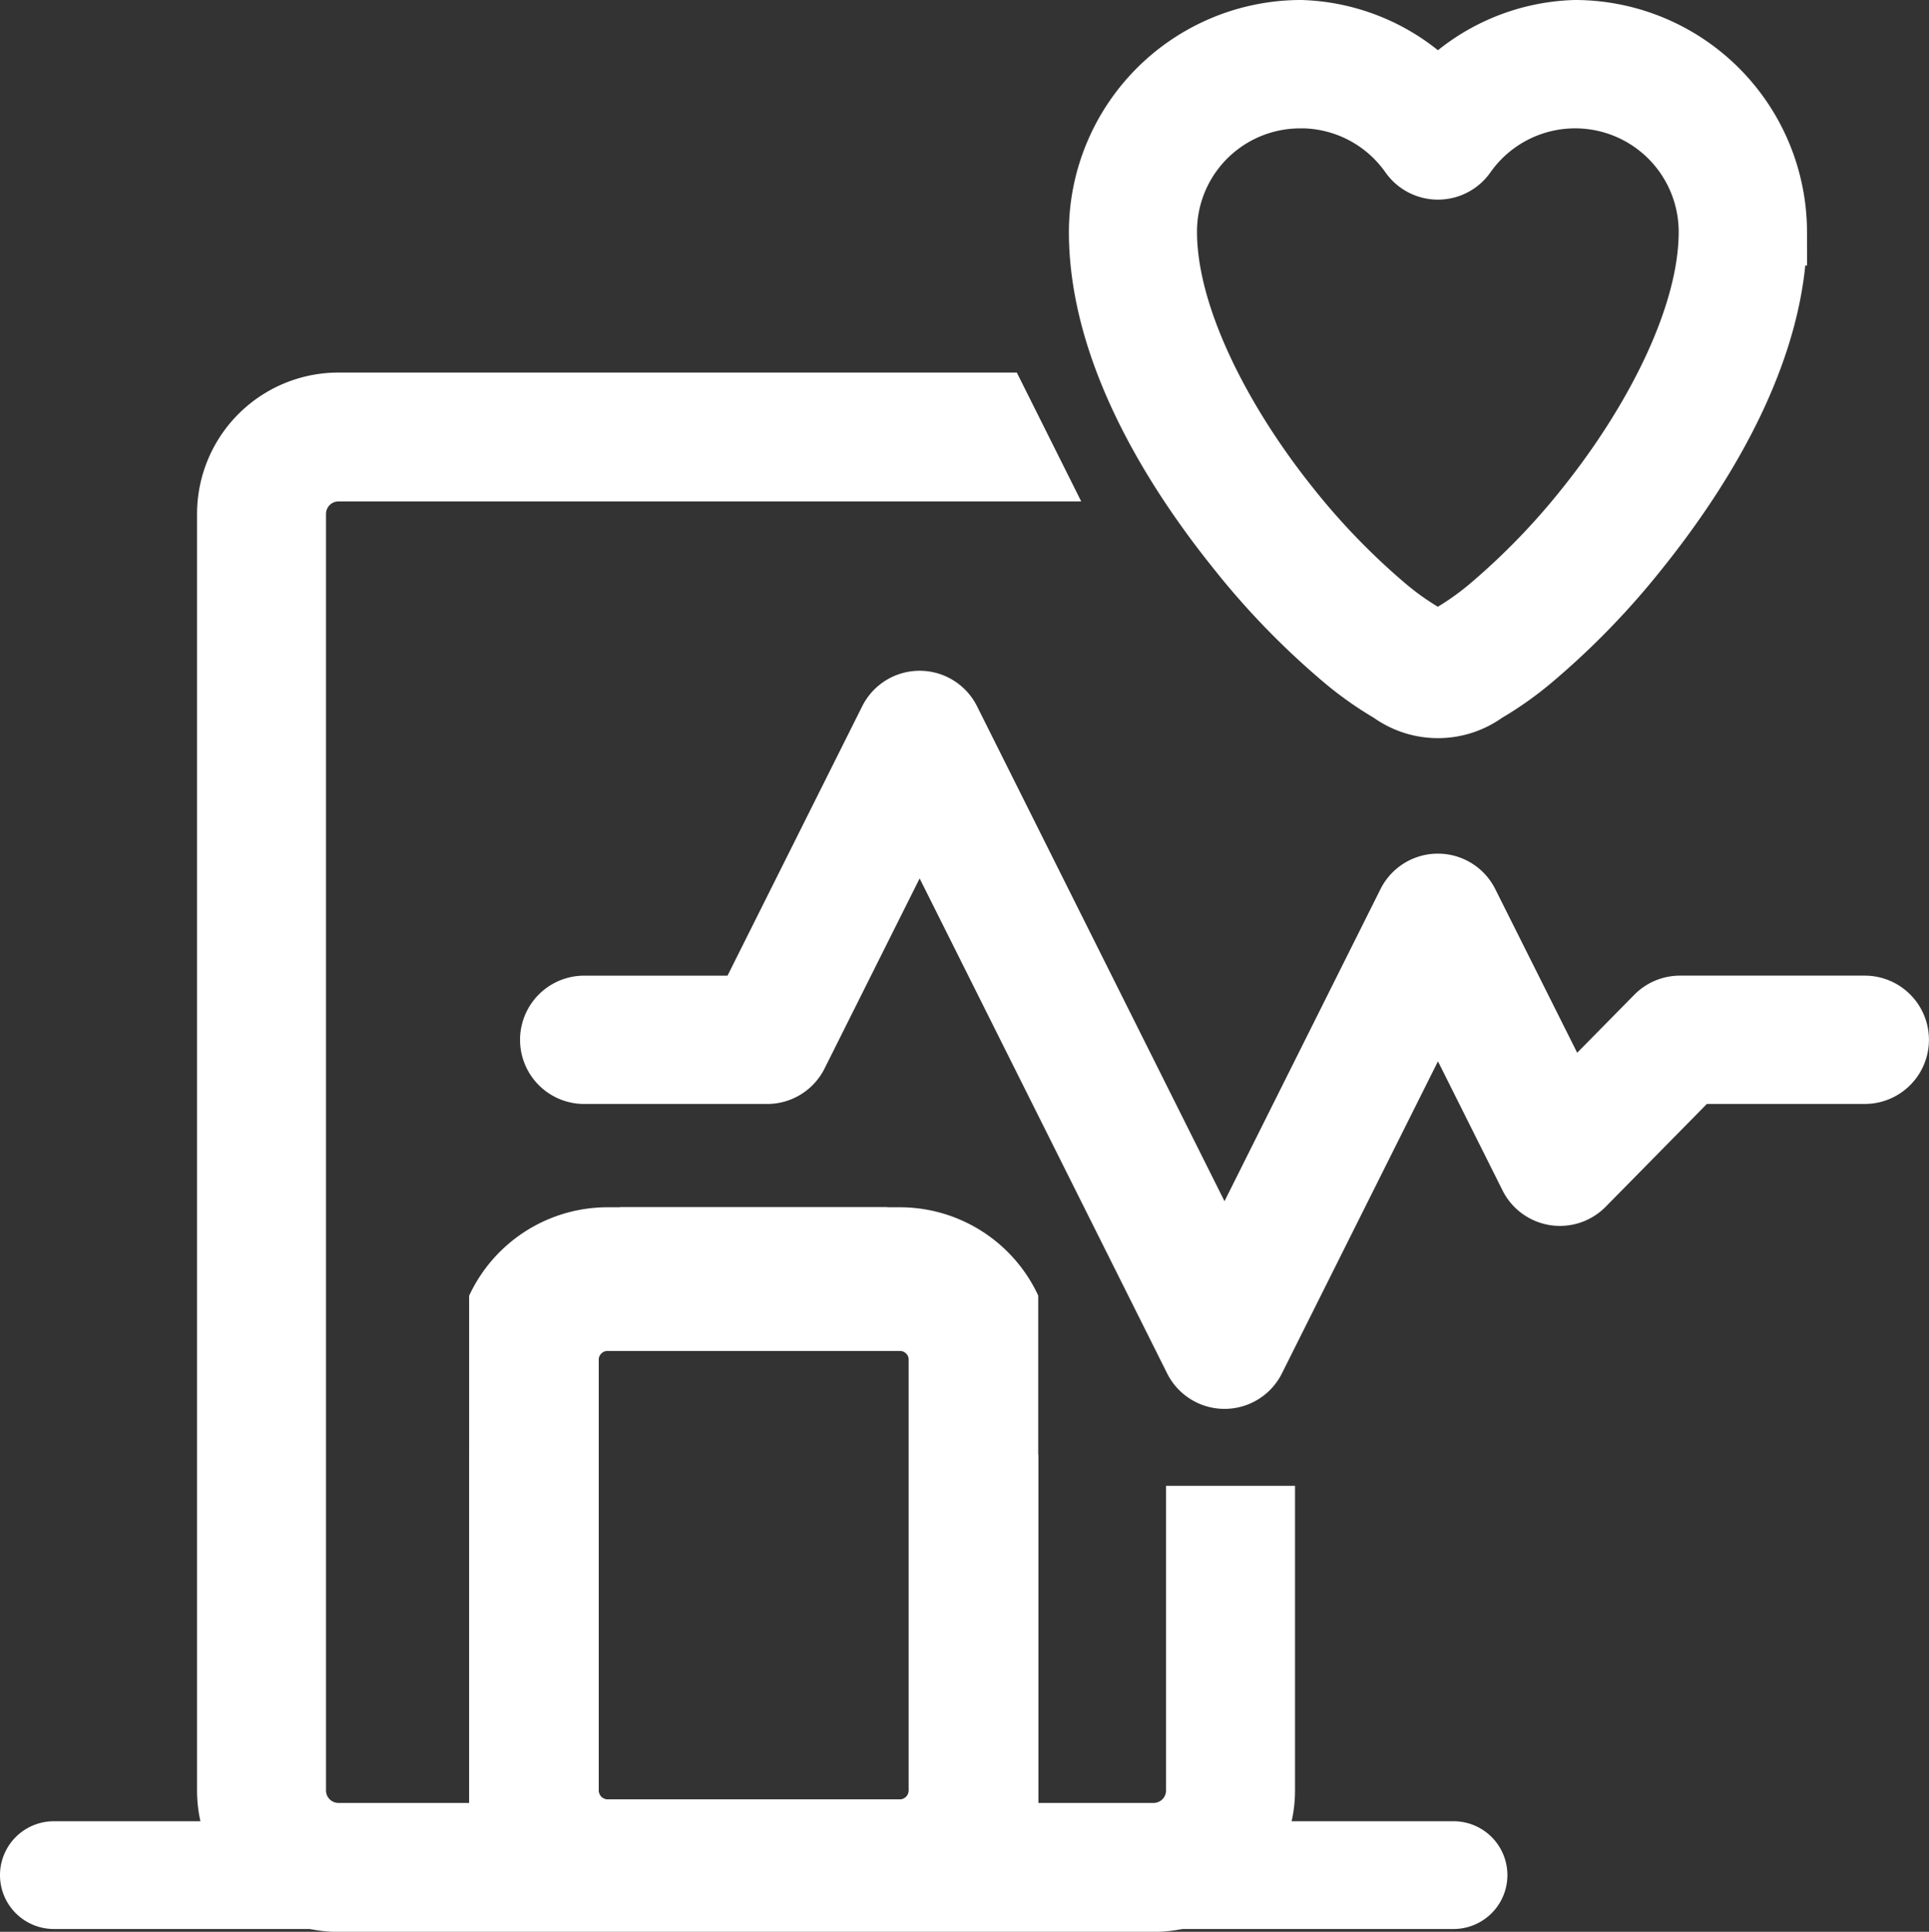
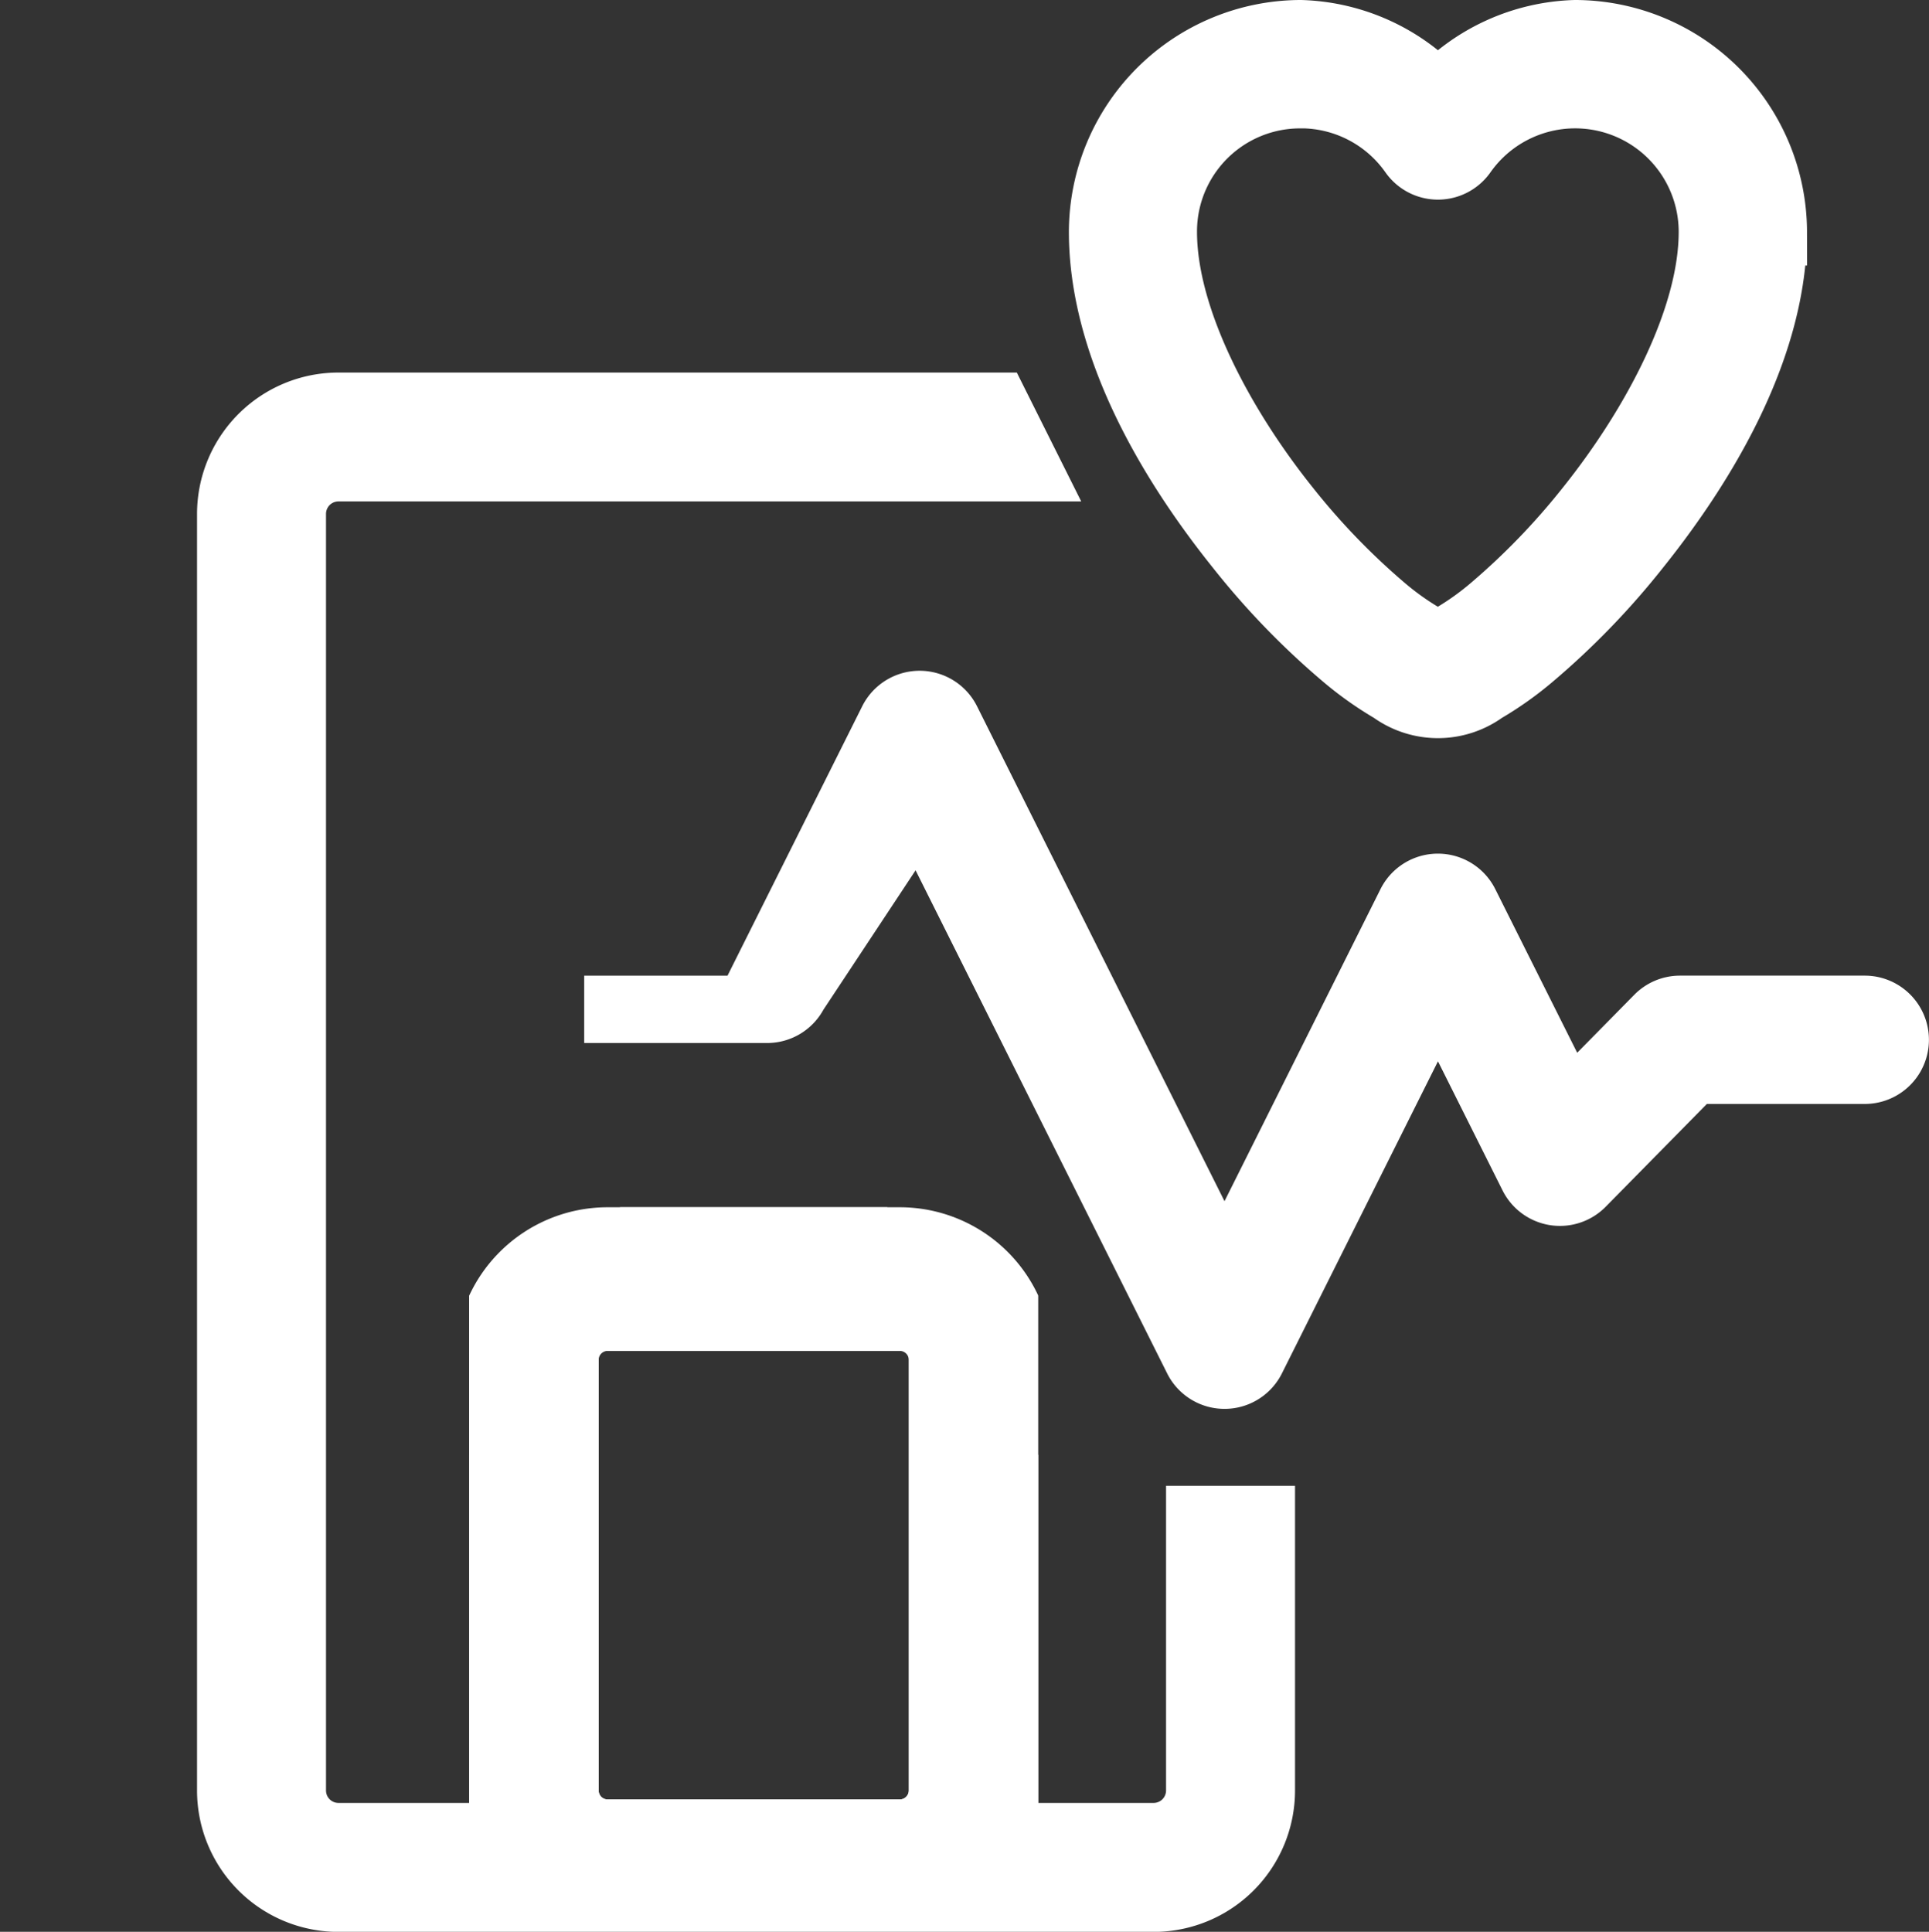
<svg xmlns="http://www.w3.org/2000/svg" xmlns:ns1="http://sodipodi.sourceforge.net/DTD/sodipodi-0.dtd" xmlns:ns2="http://www.inkscape.org/namespaces/inkscape" width="85.926" height="86.055" viewBox="0 0 85.926 86.055" version="1.1" id="svg1688" ns1:docname="increase_equipment_life_icon_light.svg" ns2:version="0.92.4 (5da689c313, 2019-01-14)">
  <rect x="0" y="0" width="85.926" height="86.055" fill="#333333" stroke="none" />
  <ns1:namedview pagecolor="#ffffff" bordercolor="#666666" borderopacity="1" objecttolerance="10" gridtolerance="10" guidetolerance="10" ns2:pageopacity="0" ns2:pageshadow="2" ns2:window-width="1920" ns2:window-height="1009" id="namedview1690" showgrid="false" ns2:zoom="9.7611992" ns2:cx="42.963001" ns2:cy="43.0275" ns2:window-x="-8" ns2:window-y="-8" ns2:window-maximized="1" ns2:current-layer="svg1688" ns2:pagecheckerboard="true" />
  <defs id="defs1674">
    <clipPath id="clip-path">
      <rect id="Rectangle_470" data-name="Rectangle 470" width="25.35" height="32.202" fill="#030559" stroke="#030559" stroke-width="4" />
    </clipPath>
  </defs>
  <g id="Increase_Equipment_Life_Icon" data-name="Increase Equipment Life Icon" transform="translate(-1214.287 -362.787)" style="fill:#ffffff">
    <g id="Group_249" data-name="Group 249" transform="translate(-153.713 94.51)" style="fill:#ffffff">
-       <path id="Path_261" data-name="Path 261" d="M41.276,8a8.849,8.849,0,0,0-8.828,8.828c0,4.971,2.9,10.048,6.07,14.006a33.975,33.975,0,0,0,4.737,4.9,14.934,14.934,0,0,0,2.1,1.486,3.452,3.452,0,0,0,4.064,0,14.713,14.713,0,0,0,2.1-1.486,34.047,34.047,0,0,0,4.737-4.9c3.167-3.958,6.071-9.035,6.071-14.006A8.85,8.85,0,0,0,53.5,8a8.674,8.674,0,0,0-6.112,2.783A8.687,8.687,0,0,0,41.276,8Zm0,2.716a6.108,6.108,0,0,1,5,2.6,1.358,1.358,0,0,0,2.222,0,6.112,6.112,0,0,1,11.113,3.515c0,3.857-2.53,8.627-5.475,12.309a31.7,31.7,0,0,1-4.346,4.5,12.55,12.55,0,0,1-1.707,1.217c-.456.258-.808.308-.7.308s-.239-.05-.7-.308a12.549,12.549,0,0,1-1.709-1.217,31.769,31.769,0,0,1-4.345-4.5c-2.945-3.682-5.474-8.452-5.474-12.309a6.091,6.091,0,0,1,6.112-6.112ZM24.317,37.88a1.358,1.358,0,0,0-1.233.751L16.669,51.462H9.358a1.358,1.358,0,1,0,0,2.716h8.149a1.358,1.358,0,0,0,1.216-.751L24.3,42.277,36.666,67.009a1.358,1.358,0,0,0,2.43,0l8.292-16.584,4.219,8.434a1.358,1.358,0,0,0,2.183.345l4.948-5.027H66.4a1.358,1.358,0,1,0,0-2.716H58.169a1.358,1.358,0,0,0-.968.406l-4.014,4.076L48.6,46.779a1.358,1.358,0,0,0-2.431,0L37.88,63.364,25.514,38.631A1.358,1.358,0,0,0,24.317,37.88Z" transform="translate(1384.665 261.777)" fill="#030559" stroke="#030559" stroke-width="3" style="fill:#ffffff;stroke:#ffffff;stroke-opacity:1" />
+       <path id="Path_261" data-name="Path 261" d="M41.276,8a8.849,8.849,0,0,0-8.828,8.828c0,4.971,2.9,10.048,6.07,14.006a33.975,33.975,0,0,0,4.737,4.9,14.934,14.934,0,0,0,2.1,1.486,3.452,3.452,0,0,0,4.064,0,14.713,14.713,0,0,0,2.1-1.486,34.047,34.047,0,0,0,4.737-4.9c3.167-3.958,6.071-9.035,6.071-14.006A8.85,8.85,0,0,0,53.5,8a8.674,8.674,0,0,0-6.112,2.783A8.687,8.687,0,0,0,41.276,8Zm0,2.716a6.108,6.108,0,0,1,5,2.6,1.358,1.358,0,0,0,2.222,0,6.112,6.112,0,0,1,11.113,3.515c0,3.857-2.53,8.627-5.475,12.309a31.7,31.7,0,0,1-4.346,4.5,12.55,12.55,0,0,1-1.707,1.217c-.456.258-.808.308-.7.308s-.239-.05-.7-.308a12.549,12.549,0,0,1-1.709-1.217,31.769,31.769,0,0,1-4.345-4.5c-2.945-3.682-5.474-8.452-5.474-12.309a6.091,6.091,0,0,1,6.112-6.112ZM24.317,37.88a1.358,1.358,0,0,0-1.233.751L16.669,51.462H9.358h8.149a1.358,1.358,0,0,0,1.216-.751L24.3,42.277,36.666,67.009a1.358,1.358,0,0,0,2.43,0l8.292-16.584,4.219,8.434a1.358,1.358,0,0,0,2.183.345l4.948-5.027H66.4a1.358,1.358,0,1,0,0-2.716H58.169a1.358,1.358,0,0,0-.968.406l-4.014,4.076L48.6,46.779a1.358,1.358,0,0,0-2.431,0L37.88,63.364,25.514,38.631A1.358,1.358,0,0,0,24.317,37.88Z" transform="translate(1384.665 261.777)" fill="#030559" stroke="#030559" stroke-width="3" style="fill:#ffffff;stroke:#ffffff;stroke-opacity:1" />
      <g id="Group_247" data-name="Group 247" transform="translate(1368 286.373)" style="fill:#ffffff">
        <g id="Group_205" data-name="Group 205" transform="translate(0 0)" style="fill:#ffffff">
          <g id="Group_206" data-name="Group 206" style="fill:#ffffff">
-             <path id="Path_378" data-name="Path 378" d="M2.4,93H64.746a2.4,2.4,0,1,1,0,4.8H2.4a2.4,2.4,0,1,1,0-4.8" transform="translate(0 -29.966)" fill="#030559" style="fill:#ffffff" />
            <path id="Path_379" data-name="Path 379" d="M58.164,50.592V62.663a2.055,2.055,0,0,1-2.055,2.055H19.8a2.055,2.055,0,0,1-2.055-2.055V5.8A2.055,2.055,0,0,1,19.8,3.741H50.459L49.089,1H19.8A4.8,4.8,0,0,0,15,5.8V62.663a4.8,4.8,0,0,0,4.8,4.8H56.109a4.8,4.8,0,0,0,4.8-4.8V50.592Z" transform="translate(-4.723 -1)" fill="#030559" stroke="#030559" stroke-width="3" style="fill:#ffffff;stroke:#ffffff;stroke-opacity:1" />
          </g>
        </g>
      </g>
      <g id="Group_248" data-name="Group 248" transform="translate(1388.897 322.001)" style="fill:#ffffff">
        <g id="Mask_Group_224" data-name="Mask Group 224" transform="translate(0 0)" clip-path="url(#clip-path)" style="fill:#ffffff">
          <path id="Path_414" data-name="Path 414" d="M17.814,0H5.778L4.688.472,3.722,2.4H17.814a2.4,2.4,0,0,1,2.4,2.4V23.98a2.4,2.4,0,0,1-2.4,2.4H4.8a2.4,2.4,0,0,1-2.4-2.4V7.771L0,10.512V23.98a4.8,4.8,0,0,0,4.8,4.8H17.814a4.8,4.8,0,0,0,4.8-4.8V4.8a4.8,4.8,0,0,0-4.8-4.8" transform="translate(1.37 2.055)" fill="#030559" stroke="#030559" stroke-width="4" style="fill:#ffffff;stroke:#ffffff;stroke-opacity:1" />
          <path id="Path_462" data-name="Path 462" d="M4.8,0H16.832l1.09.472L18.887,2.4H4.8A2.4,2.4,0,0,0,2.4,4.8V23.98a2.4,2.4,0,0,0,2.4,2.4H17.814a2.4,2.4,0,0,0,2.4-2.4V7.771l2.4,2.741V23.98a4.8,4.8,0,0,1-4.8,4.8H4.8A4.8,4.8,0,0,1,0,23.98V4.8A4.8,4.8,0,0,1,4.8,0" transform="translate(1.37 2.055)" fill="#030559" stroke="#030559" stroke-width="4" style="fill:#ffffff;stroke:#ffffff;stroke-opacity:1" />
        </g>
      </g>
    </g>
  </g>
</svg>